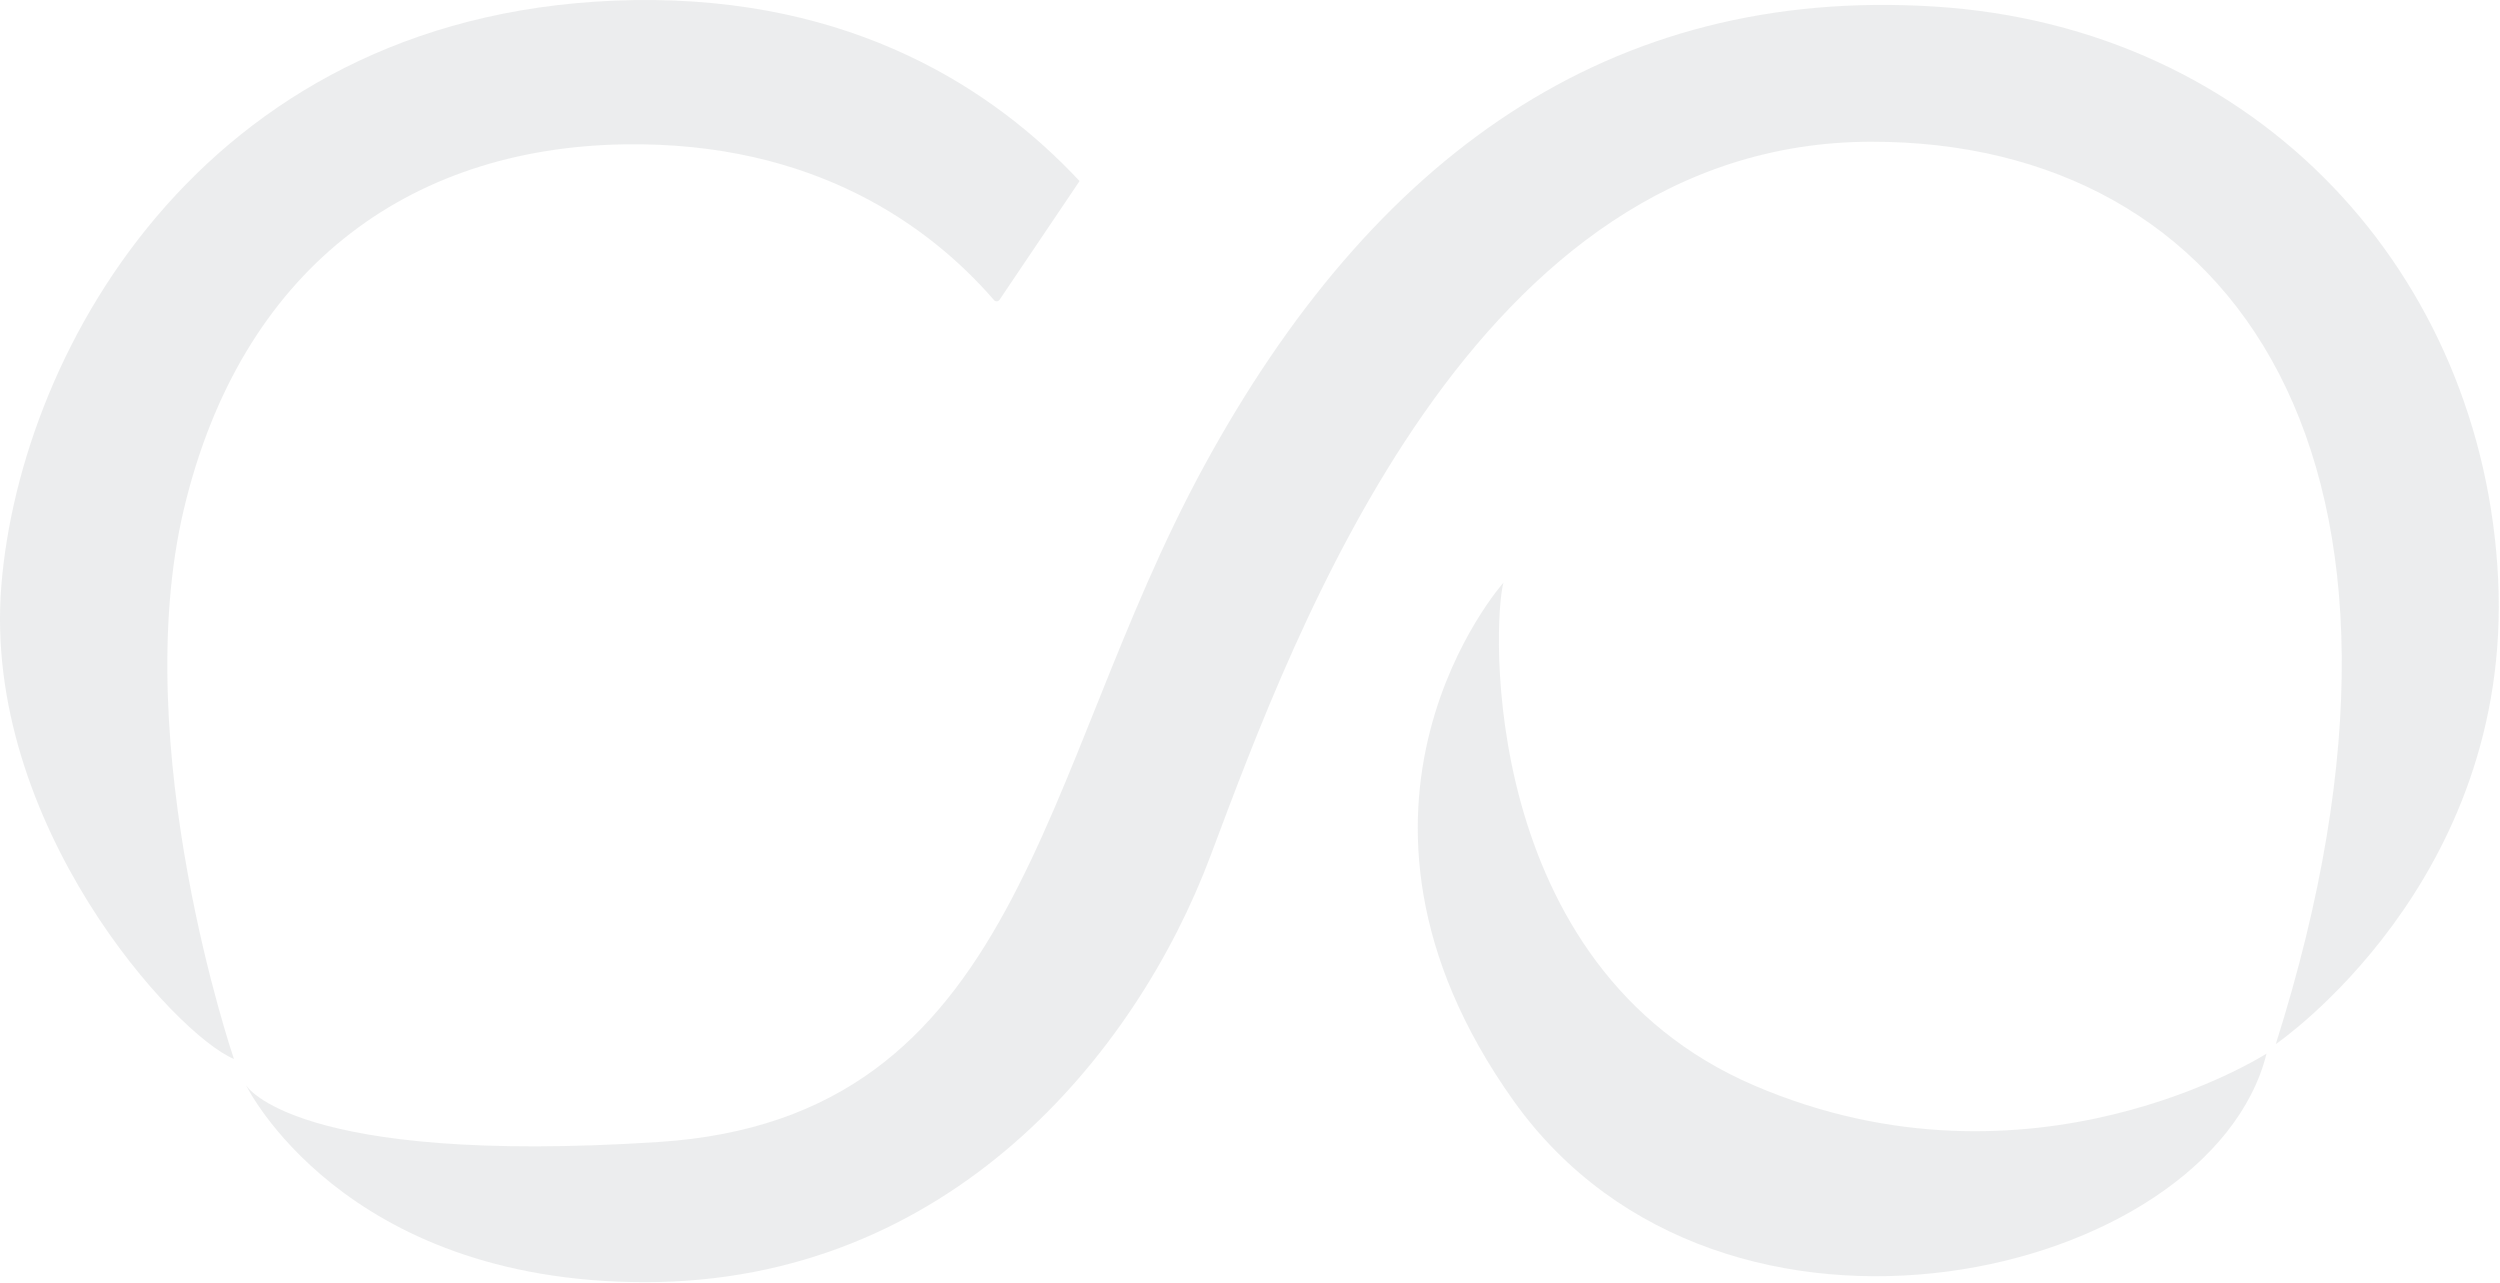
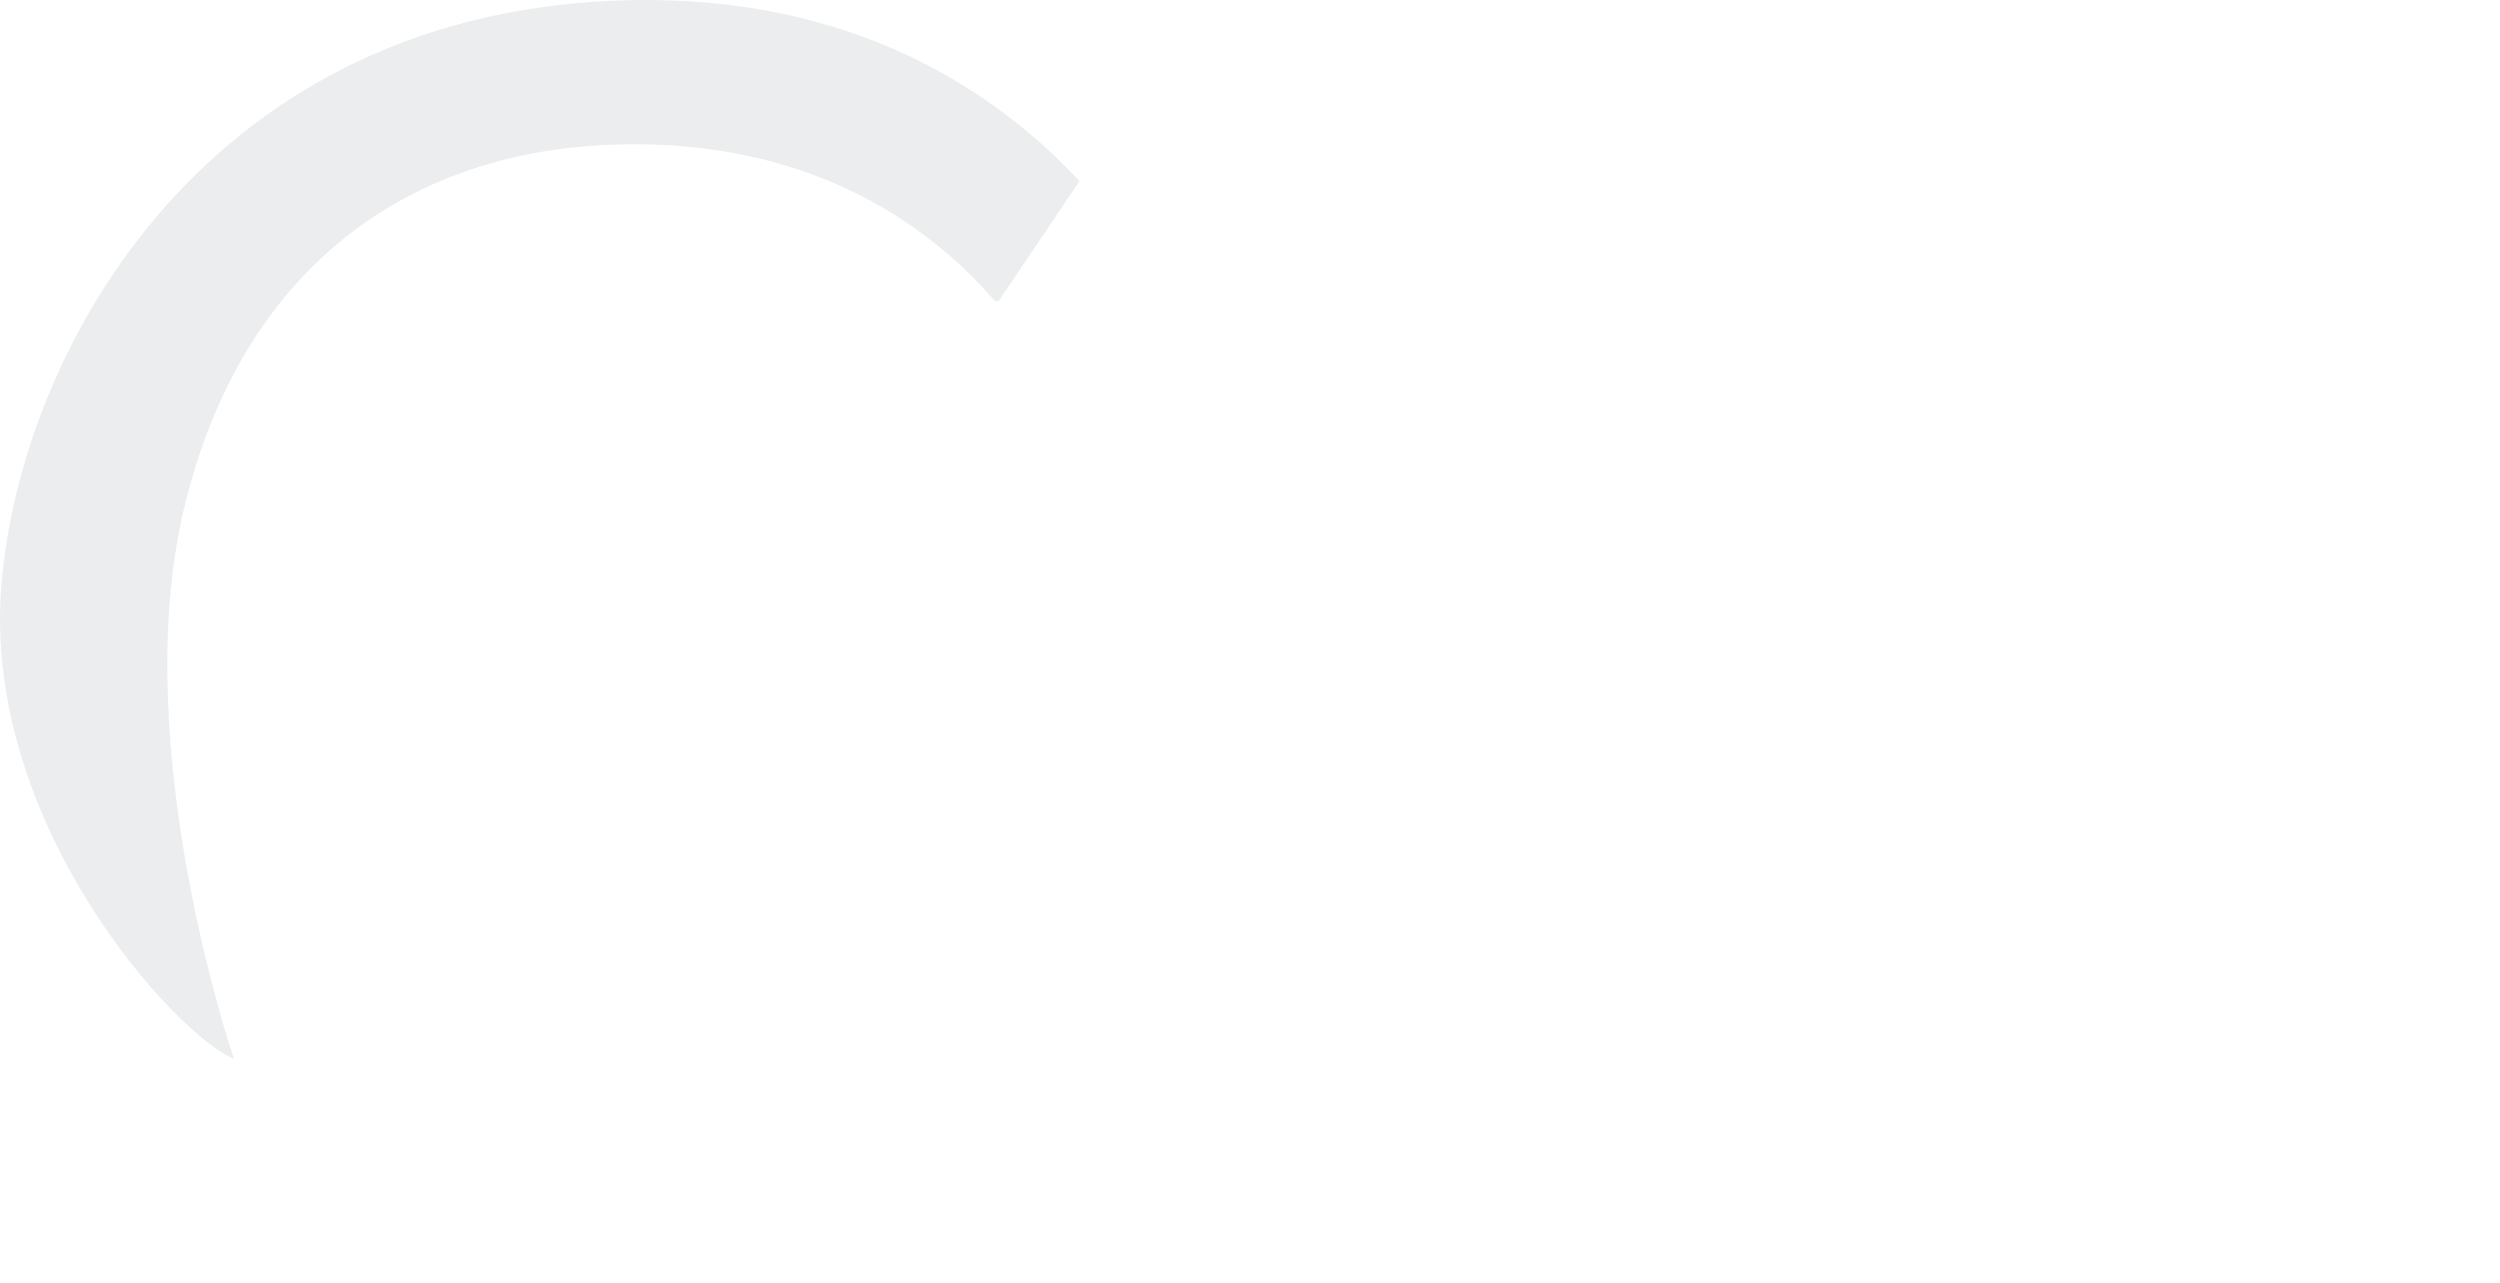
<svg xmlns="http://www.w3.org/2000/svg" width="785" height="403" viewBox="0 0 785 403" fill="none">
  <g opacity="0.08">
    <path d="M338.982 56.855C312.306 28.298 268.02 -1.06 199.075 0.029C65.968 2.13 6.544 108.876 0.43 183.764C-5.685 258.652 55.187 325.025 73.454 332.506C73.454 332.506 39.955 234.551 57.753 159.812C75.55 85.074 127.665 46.416 195.968 45.327C256.045 44.365 292.364 71.428 312.129 94.24C312.239 94.368 312.378 94.469 312.534 94.534C312.69 94.599 312.859 94.627 313.028 94.615C313.196 94.603 313.359 94.552 313.505 94.466C313.65 94.38 313.774 94.261 313.865 94.119L338.982 56.855Z" fill="#0E1E23" />
-     <path d="M77.26 340.772C77.26 340.772 107.304 402.6 202.577 402.6C297.85 402.6 356.638 331.256 380.119 268.687C407.161 196.624 462.831 44.63 587.588 44.503C701.333 44.387 772.815 144.199 714.6 327.839C714.6 327.839 789.052 277.178 784.413 181.784C779.774 86.391 709.453 8.433 607.369 2.053C505.284 -4.327 430.938 49.28 378.012 146.472C325.483 242.922 321.447 351.144 206.828 358.585C92.21 366.027 77.26 340.772 77.26 340.772Z" fill="#0E1E23" />
-     <path d="M711.693 330.835C711.693 330.835 637.989 378.2 550.873 340.864C463.757 303.528 468.808 194.3 472.086 182.955C472.086 182.955 409.511 253.221 475.216 345.58C540.92 437.939 694.134 401.283 711.693 330.835Z" fill="#0E1E23" />
  </g>
</svg>